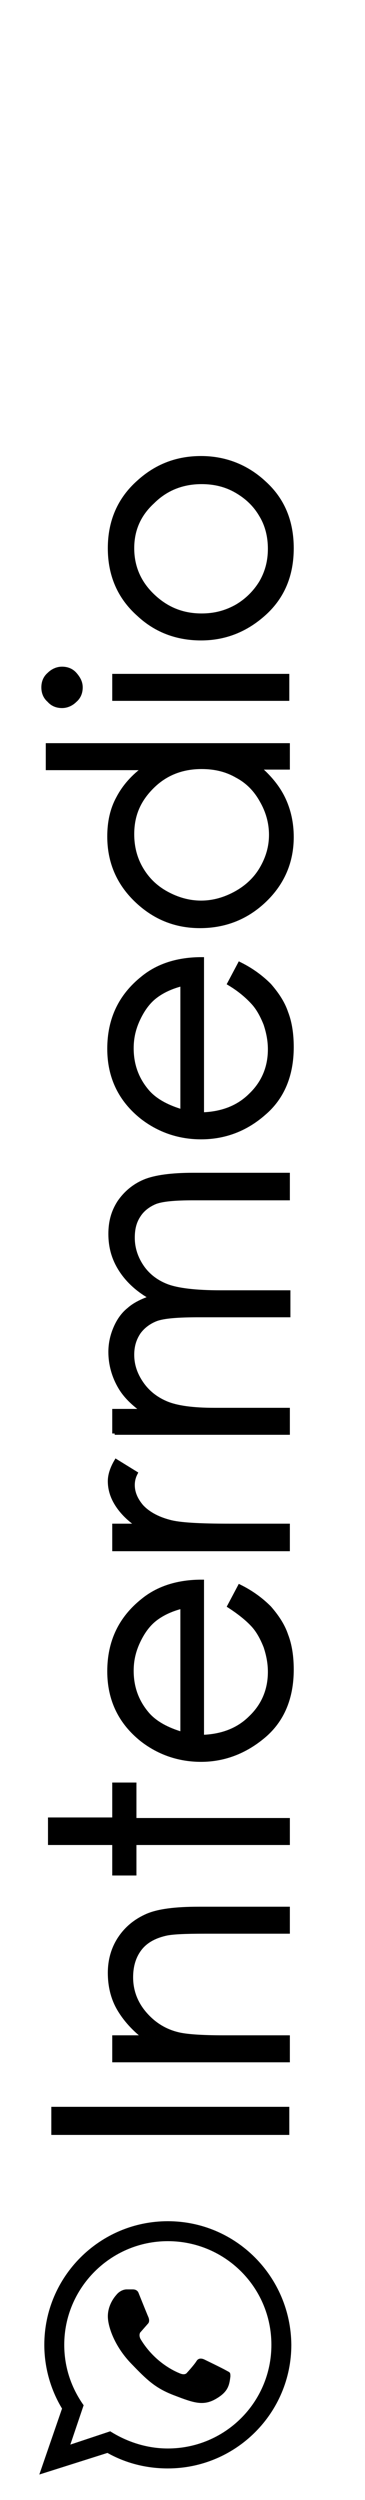
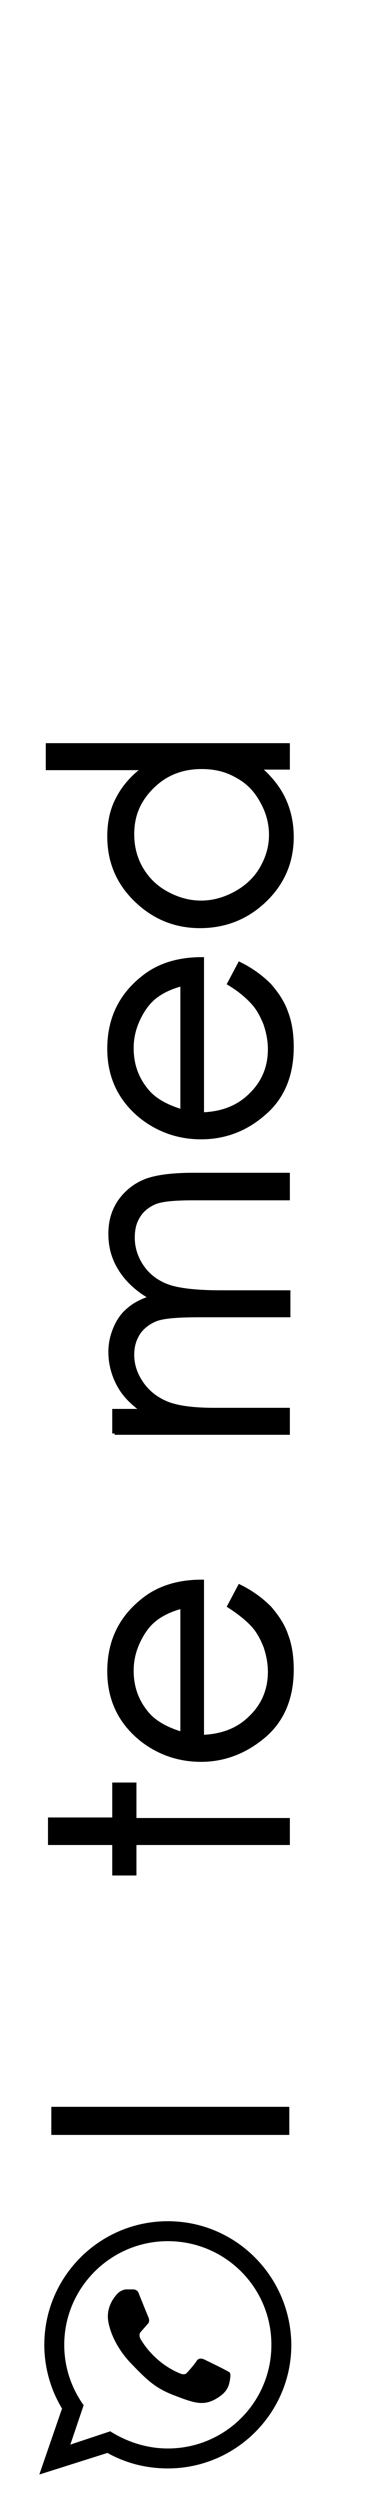
<svg xmlns="http://www.w3.org/2000/svg" version="1.1" id="Capa_1" x="0px" y="0px" viewBox="0 0 65.9 451" enable-background="new 0 0 65.9 451" xml:space="preserve">
  <rect x="0" y="0" fill="none" width="65.9" height="451" />
  <g>
    <path stroke="#000000" stroke-width="0.869" stroke-miterlimit="10" d="M9.7,384.7v-4.2h42.1v4.2H9.7z" />
-     <path stroke="#000000" stroke-width="0.869" stroke-miterlimit="10" d="M20.7,371.6v-4h5.6c-2.1-1.6-3.7-3.4-4.8-5.3   c-1.1-1.9-1.6-4.1-1.6-6.4c0-2.3,0.6-4.4,1.8-6.2c1.2-1.8,2.8-3.1,4.8-4s5.1-1.3,9.4-1.3h16v4H37c-3.6,0-6,0.1-7.2,0.4   c-2.1,0.5-3.6,1.4-4.6,2.7c-1,1.3-1.6,3-1.6,5.2c0,2.4,0.8,4.6,2.4,6.5c1.6,1.9,3.6,3.2,6,3.8c1.5,0.4,4.4,0.6,8.5,0.6h11.4v4H20.7   z" />
    <path stroke="#000000" stroke-width="0.869" stroke-miterlimit="10" d="M9.1,332.3v-4h11.6V322h3.5v6.4h27.7v4H24.2v5.5h-3.5v-5.5   H9.1z" />
    <path stroke="#000000" stroke-width="0.869" stroke-miterlimit="10" d="M41.5,289.7l1.8-3.4c2.2,1.1,3.9,2.4,5.3,3.8   c1.3,1.5,2.4,3.1,3,4.9c0.7,1.8,1,3.9,1,6.2c0,5.1-1.7,9.1-5,11.9s-7.1,4.3-11.3,4.3c-3.9,0-7.5-1.2-10.6-3.6   c-3.9-3.1-5.9-7.2-5.9-12.3c0-5.3,2-9.5,6-12.7c2.8-2.3,6.4-3.4,10.6-3.4v28c3.6-0.1,6.6-1.2,8.9-3.5c2.3-2.2,3.5-5,3.5-8.3   c0-1.6-0.3-3.1-0.8-4.6c-0.6-1.5-1.3-2.8-2.2-3.8S43.5,291,41.5,289.7z M33.1,289.7c-2.1,0.5-3.8,1.3-5.1,2.3   c-1.3,1-2.3,2.4-3.1,4.1c-0.8,1.7-1.2,3.4-1.2,5.3c0,3.1,1,5.7,2.9,7.9c1.4,1.6,3.6,2.8,6.4,3.6V289.7z" />
-     <path stroke="#000000" stroke-width="0.869" stroke-miterlimit="10" d="M20.7,279.4v-4.1h4.5c-1.8-1.2-3.1-2.5-4-3.9   c-0.9-1.4-1.3-2.8-1.3-4.2c0-1.1,0.4-2.3,1.1-3.5l3.4,2.1c-0.4,0.8-0.5,1.5-0.5,2.1c0,1.3,0.5,2.6,1.6,3.9c1.1,1.2,2.8,2.2,5.1,2.8   c1.8,0.5,5.4,0.7,10.8,0.7h10.5v4.1H20.7z" />
    <path stroke="#000000" stroke-width="0.869" stroke-miterlimit="10" d="M20.7,258.6v-4h5.4c-2-1.4-3.4-2.8-4.3-4.3   c-1.2-2-1.8-4.2-1.8-6.4c0-1.5,0.3-2.9,0.9-4.3c0.6-1.4,1.4-2.5,2.4-3.3c1-0.9,2.4-1.6,4.2-2.2c-2.4-1.3-4.3-3-5.6-5   c-1.3-2-1.9-4.1-1.9-6.5c0-2.2,0.5-4,1.6-5.7c1.1-1.6,2.6-2.9,4.5-3.7c1.9-0.8,4.9-1.2,8.8-1.2h17v4.1h-17c-3.3,0-5.6,0.2-6.9,0.7   c-1.2,0.5-2.3,1.3-3,2.4c-0.8,1.2-1.1,2.5-1.1,4.1c0,1.9,0.6,3.7,1.7,5.3c1.1,1.6,2.7,2.8,4.6,3.5c1.9,0.7,5.1,1.1,9.6,1.1h12.2v4   H35.9c-3.8,0-6.3,0.2-7.7,0.7c-1.3,0.5-2.4,1.3-3.2,2.4c-0.8,1.2-1.2,2.5-1.2,4.1c0,1.9,0.6,3.6,1.7,5.2c1.1,1.6,2.6,2.8,4.5,3.6   s4.8,1.2,8.7,1.2h13.2v4H20.7z" />
    <path stroke="#000000" stroke-width="0.869" stroke-miterlimit="10" d="M41.5,177.4l1.8-3.4c2.2,1.1,3.9,2.4,5.3,3.8   c1.3,1.5,2.4,3.1,3,4.9c0.7,1.8,1,3.9,1,6.2c0,5.1-1.7,9.1-5,11.9c-3.3,2.9-7.1,4.3-11.3,4.3c-3.9,0-7.5-1.2-10.6-3.6   c-3.9-3.1-5.9-7.2-5.9-12.3c0-5.3,2-9.5,6-12.7c2.8-2.3,6.4-3.4,10.6-3.4v28c3.6-0.1,6.6-1.2,8.9-3.5c2.3-2.2,3.5-5,3.5-8.3   c0-1.6-0.3-3.1-0.8-4.6c-0.6-1.5-1.3-2.8-2.2-3.8S43.5,178.6,41.5,177.4z M33.1,177.4c-2.1,0.5-3.8,1.3-5.1,2.3   c-1.3,1-2.3,2.4-3.1,4.1c-0.8,1.7-1.2,3.4-1.2,5.3c0,3.1,1,5.7,2.9,7.9c1.4,1.6,3.6,2.8,6.4,3.6V177.4z" />
    <path stroke="#000000" stroke-width="0.869" stroke-miterlimit="10" d="M8.7,134.5h43.2v3.9h-5.4c2,1.7,3.6,3.6,4.6,5.7   c1,2.1,1.5,4.4,1.5,6.9c0,4.4-1.6,8.2-4.8,11.3s-7.1,4.7-11.7,4.7c-4.5,0-8.3-1.6-11.5-4.7c-3.2-3.1-4.8-6.9-4.8-11.4   c0-2.6,0.5-4.9,1.6-6.9c1.1-2.1,2.7-3.9,4.9-5.5H8.7V134.5z M23.8,150.5c0,2.2,0.5,4.3,1.6,6.2c1.1,1.9,2.6,3.4,4.6,4.5   s4.1,1.7,6.3,1.7c2.2,0,4.3-0.6,6.3-1.7c2-1.1,3.6-2.6,4.7-4.5s1.7-3.9,1.7-6.1c0-2.2-0.6-4.3-1.7-6.2c-1.1-2-2.6-3.5-4.5-4.5   c-1.9-1.1-4-1.6-6.4-1.6c-3.6,0-6.6,1.2-9,3.6S23.8,147,23.8,150.5z" />
-     <path stroke="#000000" stroke-width="0.869" stroke-miterlimit="10" d="M7.9,124c0-0.9,0.3-1.7,1-2.3c0.6-0.6,1.4-1,2.3-1   c0.9,0,1.7,0.3,2.3,1s1,1.4,1,2.3c0,0.9-0.3,1.7-1,2.3c-0.6,0.6-1.4,1-2.3,1c-0.9,0-1.7-0.3-2.3-1C8.2,125.7,7.9,124.9,7.9,124z    M20.7,126v-4h31.1v4H20.7z" />
-     <path stroke="#000000" stroke-width="0.869" stroke-miterlimit="10" d="M19.9,98.9c0-4.8,1.7-8.8,5.2-11.9   c3.2-2.9,6.9-4.3,11.2-4.3c4.3,0,8.2,1.5,11.4,4.5c3.3,3,4.9,6.9,4.9,11.7c0,4.8-1.6,8.7-4.9,11.7c-3.3,3-7.1,4.5-11.4,4.5   c-4.3,0-8.1-1.4-11.2-4.3C21.6,107.7,19.9,103.7,19.9,98.9z M23.8,98.9c0,3.3,1.2,6.2,3.7,8.6c2.5,2.4,5.4,3.6,8.9,3.6   c2.3,0,4.3-0.5,6.3-1.6c1.9-1.1,3.4-2.6,4.5-4.4c1.1-1.9,1.6-3.9,1.6-6.1c0-2.2-0.5-4.3-1.6-6.1c-1.1-1.9-2.6-3.3-4.5-4.4   c-1.9-1.1-4-1.6-6.3-1.6c-3.5,0-6.5,1.2-8.9,3.6C25,92.8,23.8,95.6,23.8,98.9z" />
  </g>
  <g>
    <path d="M30.3,400.7C18,400.7,8,410.7,8,423c0,4.2,1.2,8.2,3.2,11.5l-4.1,11.9l12.3-3.9c3.2,1.8,6.9,2.8,10.9,2.8   c12.3,0,22.3-10,22.3-22.3C52.5,410.7,42.6,400.7,30.3,400.7z M30.3,441.7c-3.8,0-7.4-1.2-10.4-3.1l-7.2,2.4l2.4-7.1   c-2.2-3.1-3.5-6.8-3.5-10.9c0-10.3,8.4-18.7,18.7-18.7S49,412.6,49,423S40.6,441.7,30.3,441.7z" />
    <path d="M22.8,413c0,0-1,0-1.8,1c-0.8,0.9-1.7,2.5-1.5,4.4c0.2,1.9,1.4,5.1,4.2,8s4.3,4.4,7.7,5.7c3.4,1.3,5.2,2,7.5,0.7   c2.3-1.3,2.5-2.5,2.7-4.1c0-0.8-0.1-0.7-0.8-1.1s-3.8-1.9-3.8-1.9s-1-0.6-1.5,0.2c-0.5,0.8-1.8,2.2-1.8,2.2s-0.3,0.4-1.1,0.1   c-0.8-0.3-4.6-1.9-7.2-6.2c-0.4-0.7-0.1-1.2-0.1-1.2l1.4-1.6c0,0,0.5-0.4,0-1.4c-0.5-1.2-1.7-4.2-1.7-4.2s-0.2-0.6-1-0.6   C22.8,413,22.8,413,22.8,413z" />
  </g>
</svg>